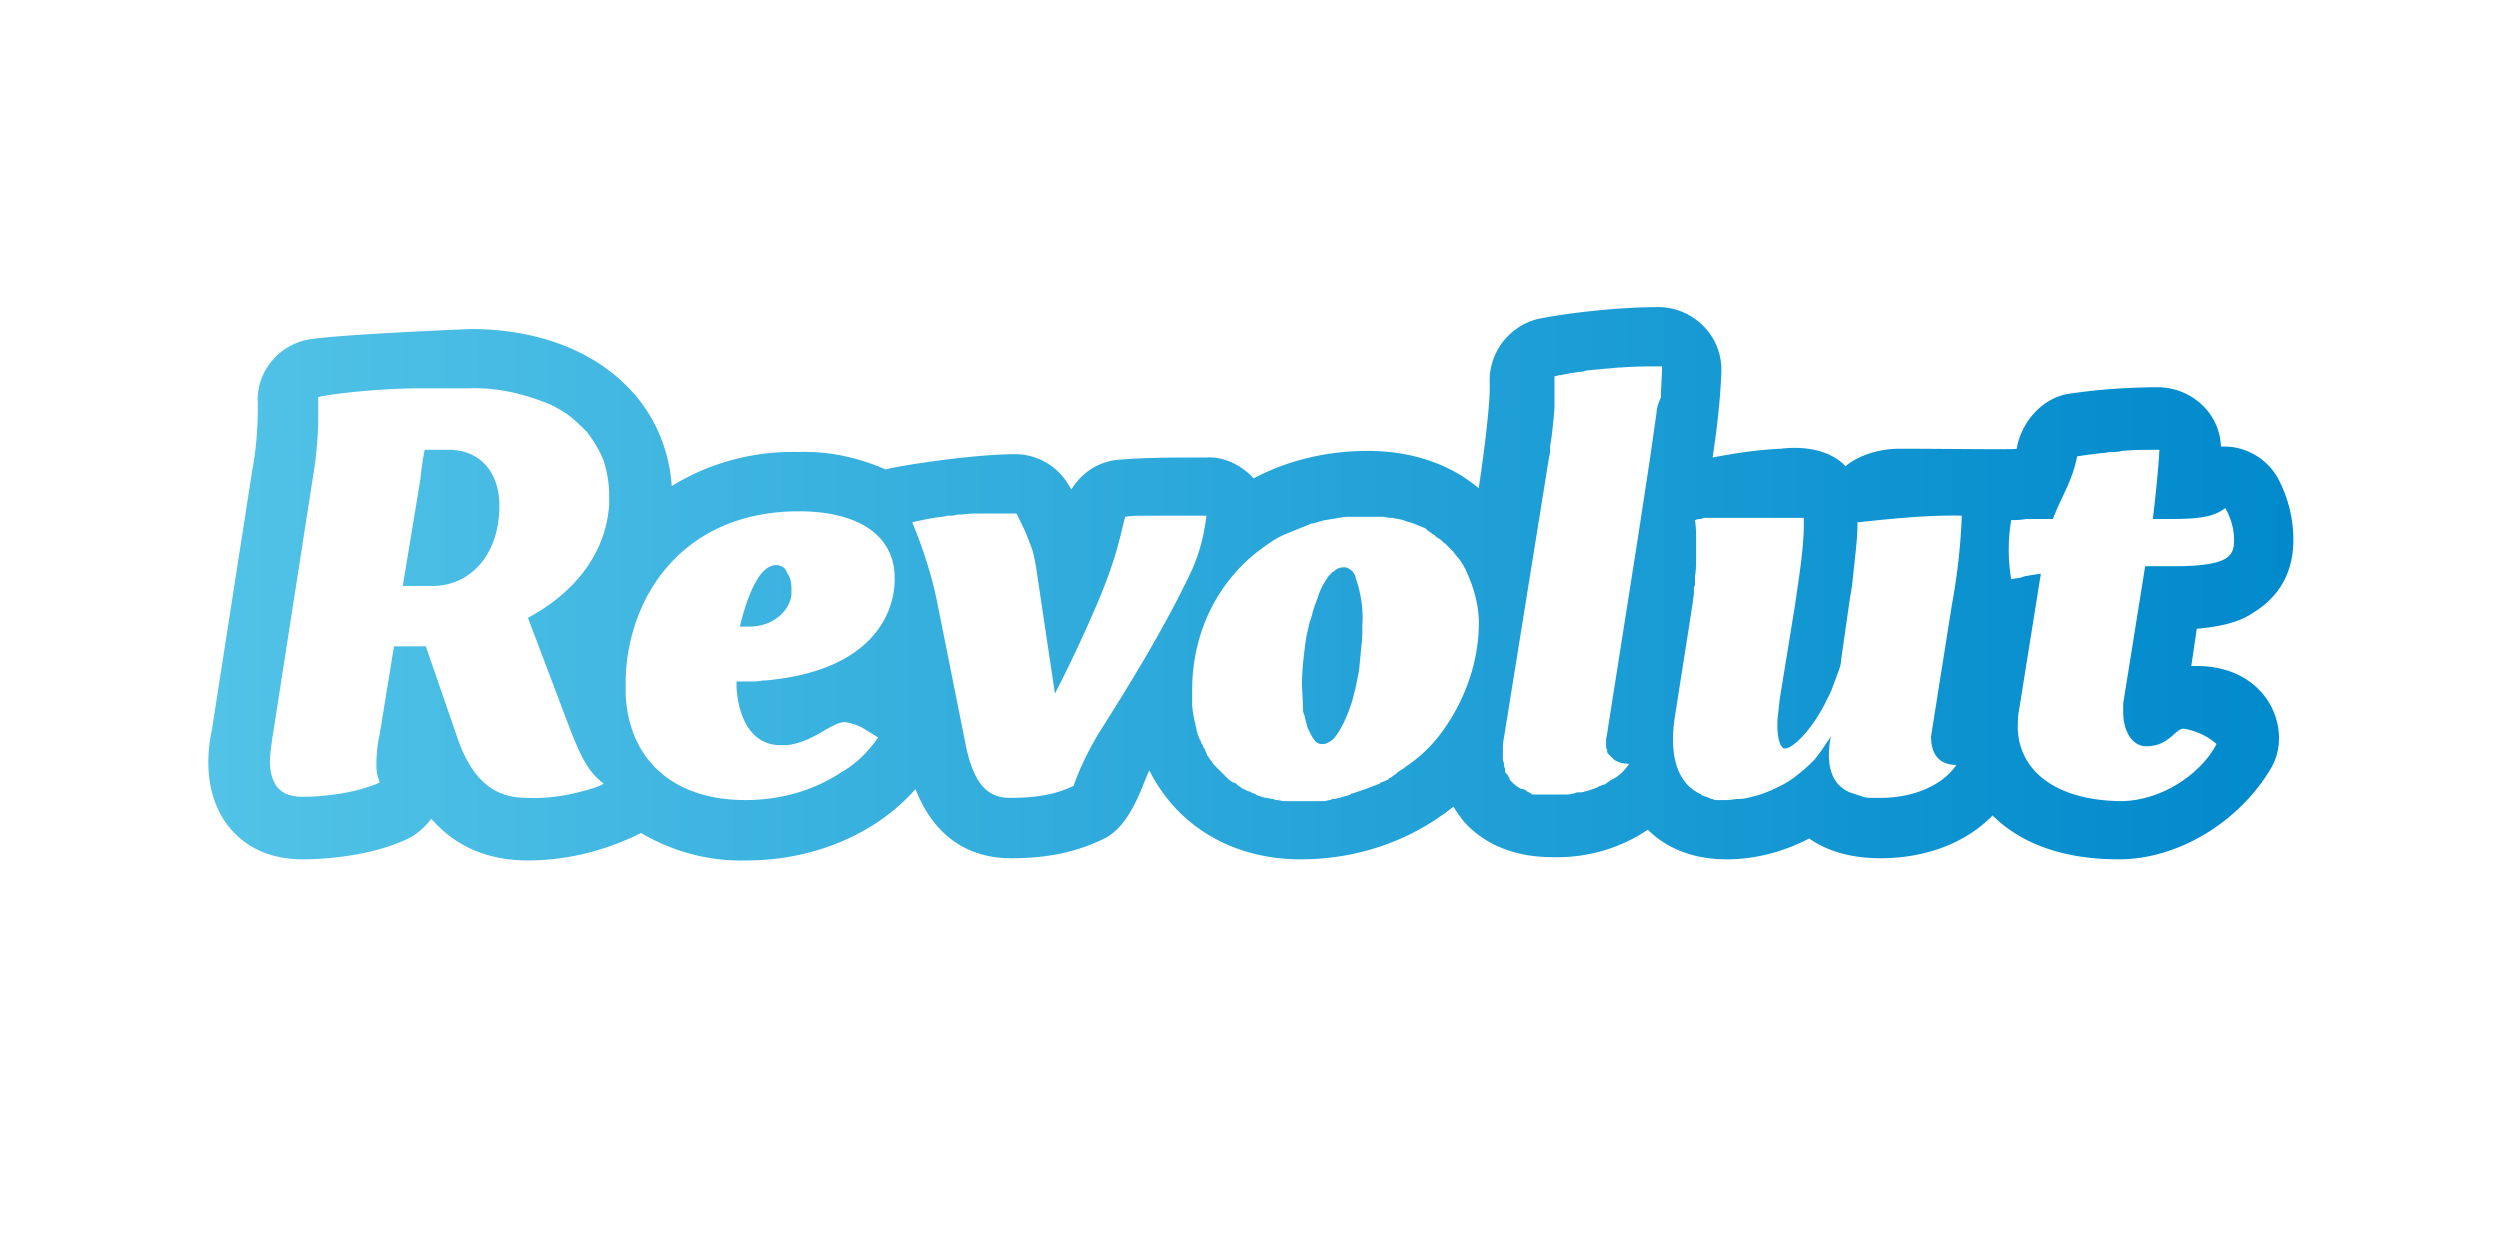
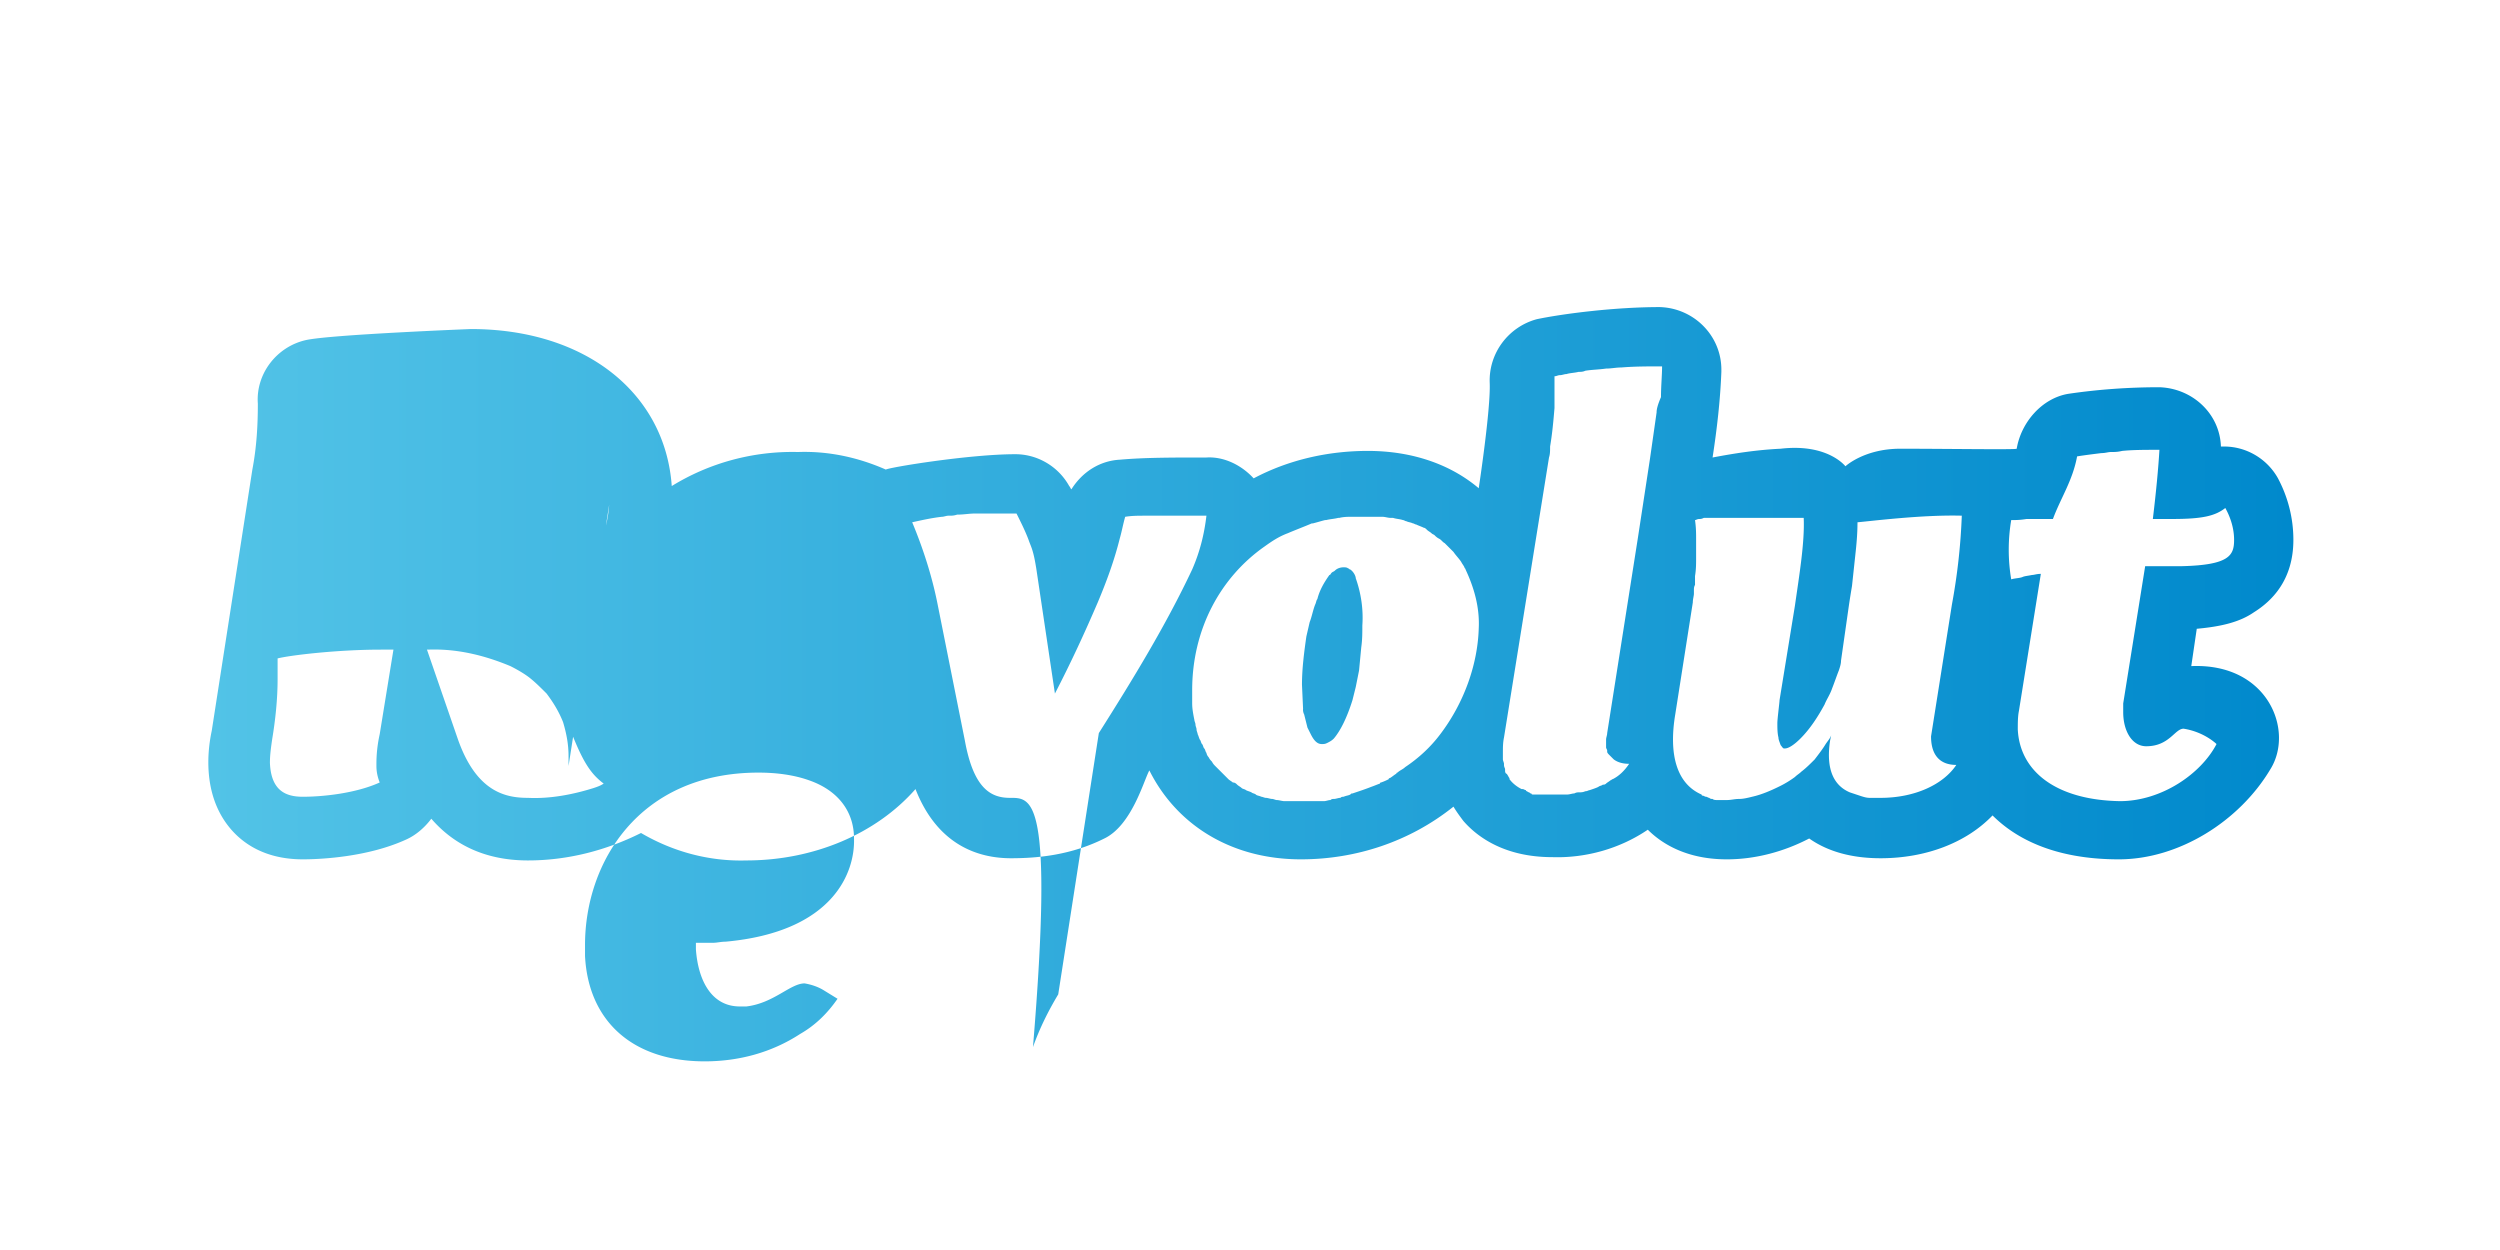
<svg xmlns="http://www.w3.org/2000/svg" width="120" height="60">
  <g transform="matrix(.527 0 0 .527 10.005 .353)">
    <linearGradient id="A" gradientUnits="userSpaceOnUse" x1="0" y1="52.5" x2="190" y2="52.5">
      <stop offset="0" stop-color="#52c3e7" />
      <stop offset="1" stop-color="#0089cc" />
    </linearGradient>
-     <path d="M19.5 34.7c-3.9.1-8.2.5-9.4.8 1.2-.3 5.5-.7 9.4-.8m2.4 5.6h-2.2c-.2.9-.3 1.8-.4 2.7l-1.6 9.7h2.7c3.5 0 6.1-2.9 6.1-7.3 0-3.1-1.8-5.1-4.6-5.1m29.8 10.5c-1.6 0-2.7 3.1-3.3 5.6h.9c2 0 3.6-1.3 3.8-2.9v-.6c0-.5-.1-1-.4-1.4-.1-.4-.5-.7-1-.7m52.3.4c-.1 0-.1-.1-.2-.1-.1-.1-.3-.1-.4-.1-.3 0-.6.1-.8.3-.1.1-.2.1-.3.2s-.1.2-.2.2c-.5.7-.9 1.4-1.1 2.2-.1.1-.1.3-.2.5-.2.5-.3 1.1-.5 1.6l-.3 1.3c-.2 1.4-.4 2.9-.4 4.4l.1 2.2a.9.9 0 0 0 .1.5l.3 1.2.3.6c.3.6.6.9 1 .9.2 0 .3 0 .5-.1s.4-.2.6-.4c.6-.7 1.2-1.9 1.7-3.5l.3-1.2.3-1.5.2-2.1c.1-.7.1-1.3.1-2 .1-1.4-.1-2.9-.6-4.3 0-.2-.2-.6-.5-.8m76.6 8.8l.5-3.4c2.2-.2 3.9-.6 5.2-1.5 1.6-1 3.6-2.9 3.6-6.6 0-2-.5-3.9-1.4-5.6-1-1.8-2.9-2.9-4.9-2.9h-.3c-.1-3-2.6-5.3-5.6-5.4-2.8 0-5.6.2-8.3.6-2.4.4-4.3 2.6-4.7 5 0 .1-6.4 0-10.6 0-3.3 0-5 1.6-5 1.6s-1.6-2.1-5.9-1.6c-2.1.1-4.1.4-6.2.8.4-2.6.7-5.2.8-7.8V33c0-3.1-2.5-5.6-5.6-5.7-4.1 0-8.8.6-11.2 1.1-2.6.7-4.4 3.1-4.3 5.8.1 2.4-1 9.6-1 9.6-2.6-2.2-6.1-3.4-10.1-3.4-3.6 0-7.2.8-10.4 2.5-1.1-1.2-2.7-2-4.3-1.9-3.2 0-5.6 0-7.9.2-1.8.1-3.4 1.1-4.4 2.7-.1-.1-.1-.2-.2-.3-1-1.8-2.9-2.9-4.9-2.9-4.2 0-11.5 1.2-11.8 1.4-2.5-1.1-5.2-1.7-8-1.6-4.1-.1-8.1 1-11.5 3.1-.6-8.5-7.9-14.3-18.3-14.3 0 0-12.7.5-15 1-2.7.6-4.6 3.1-4.4 5.8 0 1.9-.1 3.9-.5 6L.3 65.9c-.3 1.4-1 5.7 1.7 8.9 1.1 1.3 3.1 2.8 6.6 2.8 1.6 0 5.9-.2 9.4-1.8.9-.4 1.7-1.1 2.3-1.9 1.9 2.2 4.7 3.8 8.8 3.8 3.6 0 7.1-.9 10.3-2.5 2.9 1.7 6.2 2.6 9.6 2.5 6.1 0 11.8-2.4 15.4-6.5 2 5.1 5.7 6.3 8.7 6.3 2.5 0 5.5-.3 8.5-1.8 2.5-1.2 3.6-5.3 4.1-6.2 2.5 5 7.5 8.1 13.8 8.1 5 0 9.9-1.6 13.9-4.8.3.5.6.9.9 1.3 1.3 1.5 3.8 3.3 8.1 3.3 3.1.1 6.2-.8 8.7-2.5 1.4 1.4 3.7 2.7 7.2 2.7 2.6 0 5.2-.7 7.5-1.9 1.7 1.2 3.9 1.8 6.5 1.8 4.1 0 7.8-1.4 10.2-3.9 2 2 5.5 4 11.5 4 5.5 0 11-3.5 13.8-8.2 2.2-3.5-.2-9.7-7.2-9.4M36.5 45.3c-.3 4.4-3.1 8-7.4 10.3L33 65.9c1.1 2.8 1.8 3.9 3 4.8-.3.2-.6.3-.9.4-1.9.6-4 1-6 .9-2 0-4.7-.5-6.4-5.4l-2.9-8.4h-2.9l-1.3 8c-.2.9-.3 1.8-.3 2.7v.2c0 .5.1 1 .3 1.5-2.2 1-5.2 1.3-7 1.3-1.5 0-2.9-.5-3-3.1 0-.7.1-1.4.2-2.1l3.7-23.8c.3-1.8.5-3.7.5-5.5v-1.9c1.2-.3 5.5-.8 9.4-.8h4.3c2.6-.1 5.1.5 7.5 1.5.6.3 1.3.7 1.8 1.1s1 .9 1.5 1.4c.6.8 1.1 1.6 1.5 2.6.3 1 .5 2 .5 3.1v.9m14.3 16c-.4 0-.8.1-1.1.1h-1.6v.6c.2 2.8 1.4 5.2 4 5.2h.6c2.5-.3 4-2.1 5.3-2.1.6.1 1.2.3 1.7.6l1.3.8c-.9 1.3-2 2.4-3.4 3.2-2.6 1.7-5.6 2.5-8.7 2.5-6.6 0-10.6-3.7-10.9-9.6v-1c0-7.5 4.9-15.7 15.8-15.7 1.6 0 3.2.2 4.6.7 2.6.9 4.1 2.8 4.1 5.3.1 3-1.8 8.5-11.7 9.4m30.3 4.8c-.9 1.5-1.7 3.1-2.3 4.8C77 71.8 75 72 73 72c-1.7 0-3.3-.8-4.1-5.2l-2.5-12.5c-.5-2.5-1.3-5-2.3-7.4.9-.2 1.8-.4 2.7-.5.2 0 .4-.1.6-.1h.1c.2 0 .4 0 .7-.1h.1c.5 0 1-.1 1.6-.1h3.7c.4.8.8 1.6 1.1 2.4.1.3.2.5.3.8.2.6.3 1.2.4 1.8l1.7 11.4c1.4-2.7 2.7-5.5 3.9-8.3.8-1.9 1.5-3.8 2-5.8.2-.7.3-1.3.5-2 .6-.1 1.2-.1 1.8-.1h5.6c-.2 1.7-.6 3.3-1.3 4.9-2.4 5.1-5.4 10-8.5 14.9m31.1.1c-.9 1.2-2 2.2-3.2 3-.2.2-.5.3-.7.5 0 0-.1 0-.1.1-.2.1-.4.3-.6.4 0 0-.1 0-.1.1-.2.1-.4.2-.7.3 0 0-.1 0-.1.1-.3.1-.5.2-.8.3-.5.2-1.1.4-1.7.6-.1 0-.1 0-.2.1-.2.1-.4.1-.6.2-.1 0-.2 0-.3.1-.2 0-.4.1-.6.1-.1 0-.2 0-.3.1-.2 0-.4.1-.6.1H98c-.2 0-.5-.1-.7-.1-.1 0-.3-.1-.4-.1-.2 0-.4-.1-.6-.1-.1 0-.3-.1-.4-.1-.2-.1-.4-.1-.5-.2s-.3-.1-.4-.2c-.2-.1-.3-.1-.5-.2-.1-.1-.3-.1-.4-.2s-.3-.2-.4-.3-.2-.2-.4-.2c-.1-.1-.3-.2-.4-.3l-1.2-1.2c-.1-.1-.2-.2-.3-.4-.1-.1-.2-.2-.3-.4a.76.76 0 0 1-.2-.4c-.1-.1-.1-.3-.2-.4s-.1-.3-.2-.4-.1-.3-.2-.4c-.1-.2-.1-.3-.2-.5 0-.1-.1-.3-.1-.4 0-.2-.1-.3-.1-.5 0-.1-.1-.3-.1-.4-.1-.5-.2-1-.2-1.5v-1.2c0-5.6 2.6-10.3 6.6-13.1.7-.5 1.3-.9 2.1-1.2.7-.3 1.5-.6 2.2-.9h.1c.4-.1.7-.2 1.1-.3h.1c.4-.1.7-.1 1.1-.2h.1c.4-.1.8-.1 1.1-.1h2.8c.3 0 .5.1.8.1h.2c.3.1.6.1.9.2.1 0 .2.1.3.1.2.1.4.1.6.2.1 0 .2.1.3.1.2.1.5.2.7.3.1 0 .2.1.3.2s.3.2.4.3.2.1.3.2a1.38 1.38 0 0 0 .4.3c.2.1.3.3.5.4l.8.8c.2.3.5.6.7.9.1.2.2.3.3.5 0 .1.1.1.1.2.8 1.7 1.3 3.5 1.2 5.4-.1 3.2-1.3 6.7-3.5 9.6m19.7-29.3l-.6 4.2-1.1 7.2-2.8 17.8c0 .2-.1.4-.1.6v.7c0 .1.1.2.1.3v.1c0 .1.1.2.2.3l.4.4c.4.3.9.4 1.4.4-.4.6-.9 1.1-1.5 1.4-.1 0-.1.1-.2.1-.1.1-.3.2-.4.3s-.2.1-.3.1c-.1.1-.3.1-.4.2-.2.1-.5.2-.8.3-.1 0-.2.1-.4.1-.2.1-.4.1-.6.1-.1 0-.2 0-.4.1-.2 0-.4.1-.7.1h-3c-.1 0-.2 0-.2-.1-.1 0-.1 0-.2-.1-.1 0-.2-.1-.2-.1s-.1 0-.1-.1c-.1 0-.2-.1-.3-.1h-.1c-.4-.2-.8-.5-1.1-.9v-.1c-.1-.1-.1-.2-.2-.3 0 0 0-.1-.1-.1-.1-.1-.1-.2-.1-.3v-.1c0-.1-.1-.2-.1-.4v-.1c0-.1-.1-.3-.1-.4v-.6c0-.5 0-.9.1-1.4l4.1-25.5c.1-.3.1-.6.1-1 .2-1.2.3-2.3.4-3.5v-2.9c.2 0 .3-.1.5-.1s.4-.1.6-.1c.3-.1.7-.1 1.1-.2.2 0 .4 0 .6-.1.6-.1 1.2-.1 1.9-.2.5 0 .9-.1 1.4-.1 1.2-.1 2.5-.1 3.7-.1 0 .8-.1 1.8-.1 2.8-.3.7-.4 1.1-.4 1.4M159.2 69c-1.2 1.8-3.8 3-6.9 3h-1c-.3 0-.6-.1-.9-.2l-.9-.3c-1.4-.6-2.2-2-1.8-4.7l.1-.5c-.1.3-.3.5-.5.8-.3.5-.7 1-1 1.4-.4.4-.8.8-1.2 1.1-.2.2-.4.3-.6.5a9.13 9.13 0 0 1-1.3.8c-.8.4-1.7.8-2.6 1-.4.1-.8.2-1.2.2s-.7.1-1.1.1h-.9c-.1 0-.3 0-.4-.1-.1 0-.2 0-.3-.1-.1 0-.2-.1-.3-.1s-.2-.1-.3-.1c0 0-.1 0-.1-.1-2.3-1-3-3.7-2.4-7.3l1.6-10.2c0-.3.1-.6.1-.8v-.3c0-.2 0-.3.1-.5v-.8c.1-.6.1-1.1.1-1.7v-1.6c0-.6 0-1.1-.1-1.8.1 0 .2-.1.4-.1.1 0 .2 0 .4-.1h9.1c.1 2.2-.4 5.2-.8 8l-1.4 8.6c0 .2-.2 1.7-.2 2.1s0 .9.1 1.3c0 .2.1.4.2.7.1.1.2.3.3.3h.1c.3 0 .8-.3 1.4-.9.9-.9 1.6-2 2.2-3.1.2-.5.5-.9.7-1.5.2-.5.4-1.1.6-1.6.1-.3.2-.6.2-.9l.7-4.9c.1-.7.2-1.3.3-1.9l.3-2.8c.1-.9.2-1.9.2-3 1.2-.1 5.9-.7 9.5-.6-.1 2.7-.4 5.4-.9 8.1l-1.9 12c0 1.7.8 2.6 2.3 2.6m5.6-3.2c0-.6 0-1.2.1-1.7l2-12.5c-.4 0-.6.1-.8.1-.5.1-.7.1-.9.2-.3.1-.7.1-1 .2a16.31 16.31 0 0 1 0-5.4c.4 0 .8 0 1.4-.1h2.4c.7-1.9 1.8-3.5 2.2-5.7.6-.1 1.4-.2 2.2-.3.4 0 .6-.1.9-.1s.6 0 1-.1c1-.1 2.1-.1 3.4-.1-.1 1.7-.3 3.8-.6 6.3h1.8c2.8 0 3.9-.3 4.8-1 .5.9.8 1.9.8 2.9 0 1.4-.4 2.3-4.8 2.4h-3.3l-2 12.5v.8c0 1.7.8 3.1 2.1 3.1 2.1 0 2.6-1.6 3.4-1.6 1.9.3 3 1.4 3 1.4-1.4 2.7-5 5.2-8.8 5.2-5.8-.1-9.1-2.7-9.3-6.5z" fill="url(#A)" />
+     <path d="M19.5 34.7c-3.9.1-8.2.5-9.4.8 1.2-.3 5.5-.7 9.4-.8m2.4 5.6h-2.2c-.2.9-.3 1.8-.4 2.7l-1.6 9.7h2.7c3.5 0 6.1-2.9 6.1-7.3 0-3.1-1.8-5.1-4.6-5.1m29.8 10.5c-1.6 0-2.7 3.1-3.3 5.6h.9c2 0 3.6-1.3 3.8-2.9v-.6c0-.5-.1-1-.4-1.4-.1-.4-.5-.7-1-.7m52.3.4c-.1 0-.1-.1-.2-.1-.1-.1-.3-.1-.4-.1-.3 0-.6.1-.8.3-.1.1-.2.1-.3.2s-.1.2-.2.2c-.5.7-.9 1.4-1.1 2.2-.1.1-.1.3-.2.5-.2.5-.3 1.1-.5 1.6l-.3 1.3c-.2 1.4-.4 2.9-.4 4.4l.1 2.2a.9.9 0 0 0 .1.5l.3 1.2.3.6c.3.6.6.9 1 .9.2 0 .3 0 .5-.1s.4-.2.6-.4c.6-.7 1.2-1.9 1.7-3.5l.3-1.2.3-1.5.2-2.1c.1-.7.1-1.3.1-2 .1-1.4-.1-2.9-.6-4.3 0-.2-.2-.6-.5-.8m76.6 8.8l.5-3.4c2.2-.2 3.9-.6 5.2-1.5 1.6-1 3.6-2.9 3.6-6.6 0-2-.5-3.9-1.4-5.6-1-1.8-2.9-2.9-4.9-2.9h-.3c-.1-3-2.6-5.3-5.6-5.4-2.8 0-5.6.2-8.3.6-2.4.4-4.3 2.6-4.7 5 0 .1-6.4 0-10.6 0-3.3 0-5 1.6-5 1.6s-1.6-2.1-5.9-1.6c-2.1.1-4.1.4-6.2.8.4-2.6.7-5.2.8-7.8V33c0-3.1-2.5-5.6-5.6-5.7-4.1 0-8.8.6-11.2 1.1-2.6.7-4.4 3.1-4.3 5.8.1 2.4-1 9.6-1 9.6-2.6-2.2-6.1-3.4-10.1-3.4-3.6 0-7.2.8-10.4 2.5-1.1-1.2-2.7-2-4.3-1.9-3.2 0-5.6 0-7.9.2-1.8.1-3.4 1.1-4.4 2.7-.1-.1-.1-.2-.2-.3-1-1.8-2.9-2.9-4.9-2.9-4.2 0-11.5 1.2-11.8 1.4-2.5-1.1-5.2-1.7-8-1.6-4.1-.1-8.1 1-11.5 3.1-.6-8.5-7.9-14.3-18.3-14.3 0 0-12.7.5-15 1-2.7.6-4.6 3.1-4.4 5.8 0 1.9-.1 3.9-.5 6L.3 65.9c-.3 1.4-1 5.7 1.7 8.9 1.1 1.3 3.1 2.8 6.6 2.8 1.6 0 5.9-.2 9.4-1.8.9-.4 1.7-1.1 2.3-1.9 1.9 2.2 4.7 3.8 8.8 3.8 3.6 0 7.1-.9 10.3-2.5 2.9 1.7 6.2 2.6 9.6 2.5 6.1 0 11.8-2.4 15.4-6.5 2 5.1 5.7 6.3 8.7 6.3 2.5 0 5.5-.3 8.5-1.8 2.5-1.2 3.6-5.3 4.1-6.2 2.5 5 7.5 8.1 13.8 8.1 5 0 9.9-1.6 13.9-4.8.3.5.6.9.9 1.3 1.3 1.5 3.8 3.3 8.1 3.3 3.1.1 6.2-.8 8.7-2.5 1.4 1.4 3.7 2.7 7.2 2.7 2.6 0 5.2-.7 7.5-1.9 1.7 1.2 3.9 1.8 6.5 1.8 4.1 0 7.8-1.4 10.2-3.9 2 2 5.5 4 11.5 4 5.5 0 11-3.5 13.8-8.2 2.2-3.5-.2-9.7-7.2-9.4M36.5 45.3c-.3 4.4-3.1 8-7.4 10.3L33 65.9c1.1 2.8 1.8 3.9 3 4.8-.3.2-.6.3-.9.4-1.9.6-4 1-6 .9-2 0-4.7-.5-6.4-5.4l-2.9-8.4h-2.9l-1.3 8c-.2.9-.3 1.8-.3 2.7v.2c0 .5.1 1 .3 1.5-2.2 1-5.2 1.3-7 1.3-1.5 0-2.9-.5-3-3.1 0-.7.1-1.4.2-2.1c.3-1.8.5-3.7.5-5.5v-1.9c1.2-.3 5.5-.8 9.4-.8h4.3c2.6-.1 5.1.5 7.5 1.5.6.3 1.3.7 1.8 1.1s1 .9 1.5 1.4c.6.8 1.1 1.6 1.5 2.6.3 1 .5 2 .5 3.1v.9m14.3 16c-.4 0-.8.1-1.1.1h-1.6v.6c.2 2.8 1.4 5.2 4 5.2h.6c2.5-.3 4-2.1 5.3-2.1.6.1 1.2.3 1.7.6l1.3.8c-.9 1.3-2 2.4-3.4 3.2-2.6 1.7-5.6 2.5-8.7 2.5-6.6 0-10.6-3.7-10.9-9.6v-1c0-7.5 4.9-15.7 15.8-15.7 1.6 0 3.2.2 4.6.7 2.6.9 4.1 2.8 4.1 5.3.1 3-1.8 8.5-11.7 9.4m30.3 4.8c-.9 1.5-1.7 3.1-2.3 4.8C77 71.8 75 72 73 72c-1.7 0-3.3-.8-4.1-5.2l-2.5-12.5c-.5-2.5-1.3-5-2.3-7.4.9-.2 1.8-.4 2.7-.5.2 0 .4-.1.6-.1h.1c.2 0 .4 0 .7-.1h.1c.5 0 1-.1 1.6-.1h3.7c.4.8.8 1.6 1.1 2.4.1.3.2.5.3.8.2.6.3 1.2.4 1.8l1.7 11.4c1.4-2.7 2.7-5.5 3.9-8.3.8-1.9 1.5-3.8 2-5.8.2-.7.3-1.3.5-2 .6-.1 1.2-.1 1.8-.1h5.6c-.2 1.7-.6 3.3-1.3 4.9-2.4 5.1-5.4 10-8.5 14.9m31.1.1c-.9 1.2-2 2.2-3.2 3-.2.2-.5.3-.7.5 0 0-.1 0-.1.1-.2.1-.4.3-.6.4 0 0-.1 0-.1.1-.2.1-.4.2-.7.3 0 0-.1 0-.1.1-.3.1-.5.2-.8.3-.5.2-1.1.4-1.7.6-.1 0-.1 0-.2.1-.2.1-.4.1-.6.2-.1 0-.2 0-.3.1-.2 0-.4.1-.6.1-.1 0-.2 0-.3.1-.2 0-.4.1-.6.1H98c-.2 0-.5-.1-.7-.1-.1 0-.3-.1-.4-.1-.2 0-.4-.1-.6-.1-.1 0-.3-.1-.4-.1-.2-.1-.4-.1-.5-.2s-.3-.1-.4-.2c-.2-.1-.3-.1-.5-.2-.1-.1-.3-.1-.4-.2s-.3-.2-.4-.3-.2-.2-.4-.2c-.1-.1-.3-.2-.4-.3l-1.2-1.2c-.1-.1-.2-.2-.3-.4-.1-.1-.2-.2-.3-.4a.76.76 0 0 1-.2-.4c-.1-.1-.1-.3-.2-.4s-.1-.3-.2-.4-.1-.3-.2-.4c-.1-.2-.1-.3-.2-.5 0-.1-.1-.3-.1-.4 0-.2-.1-.3-.1-.5 0-.1-.1-.3-.1-.4-.1-.5-.2-1-.2-1.5v-1.2c0-5.6 2.6-10.3 6.6-13.1.7-.5 1.3-.9 2.1-1.2.7-.3 1.5-.6 2.2-.9h.1c.4-.1.7-.2 1.1-.3h.1c.4-.1.7-.1 1.1-.2h.1c.4-.1.8-.1 1.1-.1h2.8c.3 0 .5.1.8.1h.2c.3.1.6.1.9.2.1 0 .2.1.3.1.2.1.4.1.6.2.1 0 .2.1.3.1.2.1.5.2.7.3.1 0 .2.1.3.2s.3.2.4.3.2.1.3.2a1.38 1.38 0 0 0 .4.3c.2.1.3.3.5.4l.8.8c.2.3.5.6.7.9.1.2.2.3.3.5 0 .1.1.1.1.2.8 1.7 1.3 3.5 1.2 5.4-.1 3.2-1.3 6.7-3.5 9.6m19.7-29.3l-.6 4.2-1.1 7.2-2.8 17.8c0 .2-.1.4-.1.6v.7c0 .1.1.2.1.3v.1c0 .1.1.2.2.3l.4.4c.4.3.9.4 1.4.4-.4.6-.9 1.1-1.5 1.4-.1 0-.1.1-.2.1-.1.1-.3.2-.4.3s-.2.1-.3.1c-.1.1-.3.1-.4.2-.2.1-.5.2-.8.3-.1 0-.2.1-.4.1-.2.1-.4.1-.6.1-.1 0-.2 0-.4.1-.2 0-.4.1-.7.1h-3c-.1 0-.2 0-.2-.1-.1 0-.1 0-.2-.1-.1 0-.2-.1-.2-.1s-.1 0-.1-.1c-.1 0-.2-.1-.3-.1h-.1c-.4-.2-.8-.5-1.1-.9v-.1c-.1-.1-.1-.2-.2-.3 0 0 0-.1-.1-.1-.1-.1-.1-.2-.1-.3v-.1c0-.1-.1-.2-.1-.4v-.1c0-.1-.1-.3-.1-.4v-.6c0-.5 0-.9.1-1.4l4.1-25.5c.1-.3.1-.6.1-1 .2-1.2.3-2.3.4-3.5v-2.9c.2 0 .3-.1.5-.1s.4-.1.6-.1c.3-.1.7-.1 1.1-.2.2 0 .4 0 .6-.1.6-.1 1.2-.1 1.9-.2.5 0 .9-.1 1.4-.1 1.2-.1 2.5-.1 3.7-.1 0 .8-.1 1.8-.1 2.8-.3.7-.4 1.1-.4 1.4M159.2 69c-1.2 1.8-3.8 3-6.9 3h-1c-.3 0-.6-.1-.9-.2l-.9-.3c-1.4-.6-2.2-2-1.8-4.7l.1-.5c-.1.3-.3.5-.5.8-.3.5-.7 1-1 1.4-.4.4-.8.8-1.2 1.1-.2.2-.4.3-.6.5a9.13 9.13 0 0 1-1.3.8c-.8.4-1.7.8-2.6 1-.4.1-.8.2-1.2.2s-.7.1-1.1.1h-.9c-.1 0-.3 0-.4-.1-.1 0-.2 0-.3-.1-.1 0-.2-.1-.3-.1s-.2-.1-.3-.1c0 0-.1 0-.1-.1-2.3-1-3-3.7-2.4-7.3l1.6-10.2c0-.3.1-.6.1-.8v-.3c0-.2 0-.3.1-.5v-.8c.1-.6.1-1.1.1-1.7v-1.6c0-.6 0-1.1-.1-1.8.1 0 .2-.1.4-.1.1 0 .2 0 .4-.1h9.1c.1 2.2-.4 5.2-.8 8l-1.4 8.6c0 .2-.2 1.7-.2 2.1s0 .9.1 1.3c0 .2.1.4.2.7.1.1.2.3.3.3h.1c.3 0 .8-.3 1.4-.9.9-.9 1.6-2 2.2-3.1.2-.5.5-.9.7-1.5.2-.5.4-1.1.6-1.6.1-.3.2-.6.2-.9l.7-4.9c.1-.7.2-1.3.3-1.9l.3-2.8c.1-.9.2-1.9.2-3 1.2-.1 5.9-.7 9.5-.6-.1 2.7-.4 5.4-.9 8.1l-1.9 12c0 1.7.8 2.6 2.3 2.6m5.6-3.2c0-.6 0-1.2.1-1.7l2-12.5c-.4 0-.6.1-.8.1-.5.1-.7.1-.9.2-.3.1-.7.1-1 .2a16.31 16.31 0 0 1 0-5.4c.4 0 .8 0 1.4-.1h2.4c.7-1.9 1.8-3.5 2.2-5.7.6-.1 1.4-.2 2.2-.3.4 0 .6-.1.9-.1s.6 0 1-.1c1-.1 2.1-.1 3.4-.1-.1 1.7-.3 3.8-.6 6.3h1.8c2.8 0 3.9-.3 4.8-1 .5.9.8 1.9.8 2.9 0 1.4-.4 2.3-4.8 2.4h-3.3l-2 12.5v.8c0 1.7.8 3.1 2.1 3.1 2.1 0 2.6-1.6 3.4-1.6 1.9.3 3 1.4 3 1.4-1.4 2.7-5 5.2-8.8 5.2-5.8-.1-9.1-2.7-9.3-6.5z" fill="url(#A)" />
  </g>
</svg>